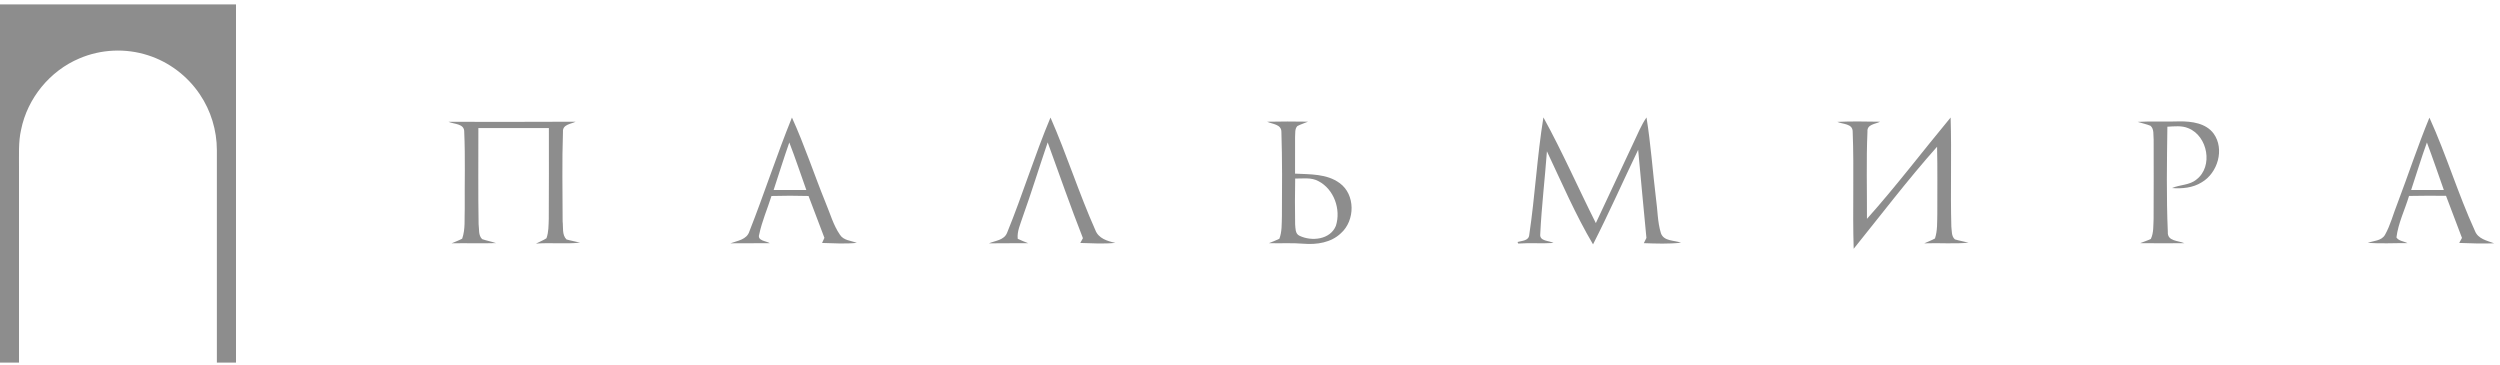
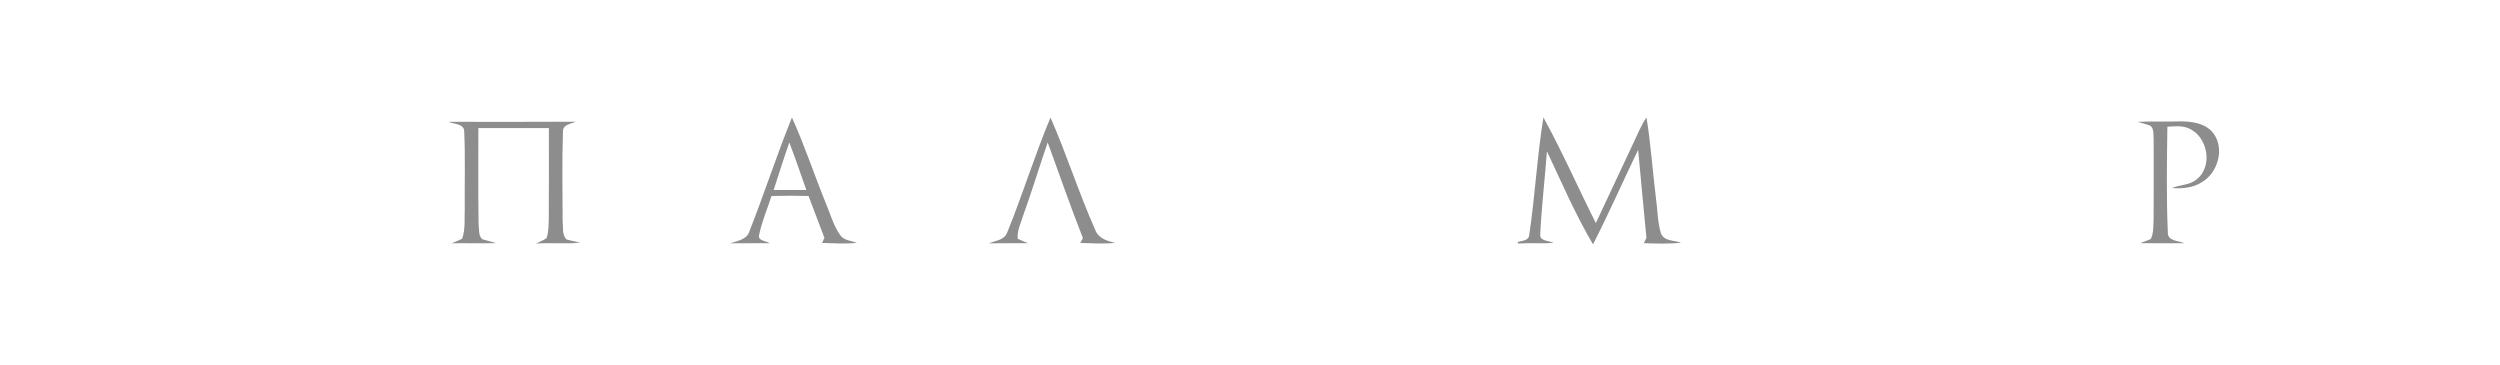
<svg xmlns="http://www.w3.org/2000/svg" width="390" height="57" viewBox="0 0 390 57" fill="none">
  <g clip-path="url(#clip0)">
-     <path d="M-0.023 0.689C12.258 0.689 24.537 0.693 36.816 0.689C36.816 19.483 36.816 38.279 36.816 57.074C35.822 57.072 34.827 57.072 33.831 57.074C33.831 45.85 33.835 34.628 33.831 23.404C33.827 20.336 32.9 17.275 31.187 14.739C29.264 11.864 26.364 9.664 23.08 8.62C19.607 7.497 15.741 7.672 12.386 9.114C7.797 11.039 4.275 15.326 3.29 20.239C2.847 22.186 2.983 24.191 2.964 26.172C2.966 36.471 2.964 46.773 2.966 57.074C1.969 57.072 0.973 57.072 -0.021 57.074C-0.021 38.279 -0.019 19.485 -0.023 0.689Z" fill="#8D8D8D" />
-   </g>
+     </g>
  <path d="M116.914 36.073C119.228 30.203 121.17 24.184 123.543 18.338C125.517 22.668 126.999 27.21 128.793 31.619C129.504 33.296 129.984 35.103 131.027 36.616C131.594 37.522 132.765 37.534 133.668 37.889C131.862 38.065 130.048 37.953 128.242 37.901C128.362 37.634 128.485 37.366 128.609 37.103C127.778 34.932 126.959 32.749 126.132 30.574C124.206 30.518 122.28 30.518 120.351 30.574C119.719 32.577 118.864 34.521 118.433 36.584C118.109 37.586 119.543 37.574 120.091 37.941C118.045 37.921 115.999 37.969 113.95 37.957C115.06 37.542 116.511 37.398 116.914 36.073ZM120.686 29.64C122.384 29.644 124.086 29.644 125.788 29.64C124.901 27.17 124.082 24.671 123.131 22.225C122.272 24.683 121.497 27.17 120.686 29.64Z" fill="#8D8D8D" />
  <path d="M157.11 36.301C159.531 30.378 161.401 24.236 163.878 18.338C166.407 24.101 168.305 30.127 170.866 35.878C171.362 37.207 172.744 37.61 173.999 37.889C172.177 38.069 170.347 37.953 168.525 37.901C168.629 37.714 168.837 37.342 168.937 37.155C166.995 32.214 165.257 27.198 163.439 22.213C162.112 26.1 160.91 30.027 159.523 33.894C159.179 34.984 158.64 36.077 158.764 37.251C159.299 37.502 159.847 37.733 160.406 37.941C158.36 37.921 156.319 37.965 154.273 37.961C155.28 37.53 156.658 37.478 157.11 36.301Z" fill="#8D8D8D" />
  <path d="M240.772 18.314C243.729 23.682 246.194 29.321 248.951 34.801C250.933 30.582 252.911 26.364 254.885 22.146C255.504 20.853 256.035 19.508 256.854 18.322C257.526 22.489 257.813 26.711 258.325 30.901C258.596 32.725 258.556 34.617 259.108 36.393C259.575 37.67 261.185 37.459 262.244 37.862C260.314 38.073 258.369 38.001 256.439 37.933C256.539 37.73 256.742 37.323 256.842 37.115C256.391 32.534 255.983 27.948 255.552 23.367C253.19 28.28 250.985 33.268 248.512 38.121C245.763 33.468 243.625 28.483 241.32 23.602C241.004 27.916 240.485 32.218 240.277 36.537C240.153 37.666 241.667 37.51 242.347 37.901C240.513 38.021 238.679 37.866 236.845 37.993L236.737 37.75C237.424 37.546 238.491 37.582 238.563 36.636C239.47 30.554 239.789 24.384 240.772 18.314Z" fill="#8D8D8D" />
-   <path d="M291.244 34.142C295.803 29.046 299.934 23.586 304.297 18.334C304.469 24.005 304.253 29.68 304.409 35.351C304.501 36.014 304.397 36.852 304.965 37.343C305.66 37.562 306.383 37.666 307.094 37.857C304.801 38.077 302.487 37.869 300.186 37.961C300.737 37.706 301.321 37.502 301.856 37.203C302.264 35.962 302.184 34.633 302.22 33.348C302.208 29.864 302.268 26.376 302.184 22.888C297.625 28.016 293.473 33.475 289.174 38.811C288.982 32.717 289.254 26.607 289.018 20.517C289.01 19.252 287.452 19.399 286.625 19.012C288.847 18.905 291.076 18.961 293.302 18.988C292.554 19.368 291.224 19.388 291.324 20.537C291.124 25.067 291.268 29.604 291.244 34.142Z" fill="#8D8D8D" />
-   <path d="M378.99 18.355C381.623 24.125 383.445 30.247 386.086 36.014C386.573 37.279 387.956 37.531 389.091 37.958C387.269 38.022 385.451 37.97 383.637 37.898C383.777 37.634 383.92 37.375 384.068 37.116C383.229 34.929 382.402 32.738 381.579 30.547C379.653 30.539 377.731 30.515 375.809 30.567C375.162 32.726 374.123 34.793 373.844 37.04C374.211 37.618 375.002 37.622 375.566 37.93C373.5 37.906 371.43 38.038 369.373 37.886C370.284 37.547 371.51 37.59 372.058 36.637C372.925 35.1 373.344 33.36 374.003 31.728C375.69 27.278 377.176 22.752 378.99 18.355ZM376.137 29.641C377.835 29.645 379.537 29.645 381.239 29.641C380.36 27.166 379.521 24.68 378.598 22.226C377.711 24.676 376.96 27.17 376.137 29.641Z" fill="#8D8D8D" />
  <path d="M69.971 19.003C76.579 19.003 83.196 19.031 89.805 18.987C89.057 19.355 87.739 19.414 87.823 20.556C87.663 25.213 87.763 29.882 87.771 34.544C87.887 35.465 87.647 36.639 88.374 37.353C89.069 37.557 89.789 37.669 90.492 37.852C88.206 38.099 85.901 37.82 83.612 38.004C84.151 37.716 84.738 37.509 85.246 37.17C85.601 36.2 85.569 35.142 85.609 34.129C85.645 29.411 85.625 24.694 85.625 19.977C81.957 19.977 78.289 19.981 74.626 19.977C74.638 24.97 74.574 29.962 74.662 34.955C74.773 35.725 74.594 36.715 75.217 37.305C75.92 37.553 76.659 37.672 77.367 37.924C75.065 38 72.76 37.908 70.458 37.956C71.005 37.712 71.573 37.517 72.1 37.233C72.624 35.737 72.432 34.113 72.5 32.556C72.468 28.565 72.596 24.567 72.42 20.58C72.452 19.251 70.846 19.398 69.971 19.003Z" fill="#8D8D8D" />
-   <path d="M197.668 18.989C199.798 18.937 201.928 18.949 204.053 18.981C203.502 19.216 202.923 19.384 202.391 19.663C201.956 20.114 202.084 20.808 202.032 21.383C202.024 23.283 202.016 25.182 202.028 27.086C204.377 27.21 206.97 27.09 208.968 28.551C211.465 30.334 211.413 34.405 209.18 36.385C207.649 37.857 205.404 38.188 203.362 38.021C201.564 37.865 199.758 37.993 197.956 37.933C198.508 37.722 199.047 37.494 199.582 37.247C200.002 36.129 199.938 34.908 199.978 33.735C200.01 29.345 200.038 24.947 199.898 20.561C199.894 19.368 198.48 19.372 197.668 18.989ZM202.048 27.856C202.008 30.227 201.996 32.597 202.04 34.972C202.104 35.599 202.028 36.468 202.723 36.78C204.613 37.69 207.517 37.394 208.397 35.231C209.22 32.681 208.105 29.504 205.668 28.255C204.561 27.645 203.254 27.868 202.048 27.856Z" fill="#8D8D8D" />
  <path d="M333.469 19.012C335.647 18.884 337.828 19.02 340.01 18.936C341.904 18.92 344.125 19.207 345.332 20.848C347.074 23.274 345.963 26.994 343.458 28.446C342.088 29.304 340.409 29.46 338.835 29.336C340.07 28.786 341.572 28.913 342.651 27.999C345.296 25.972 344.409 21.219 341.392 20.006C340.354 19.559 339.203 19.714 338.112 19.766C338.04 25.23 337.944 30.709 338.18 36.173C338.088 37.653 339.762 37.51 340.757 37.937C338.456 37.977 336.154 37.937 333.857 37.933C334.412 37.713 334.988 37.538 335.531 37.274C335.994 36.304 335.903 35.187 335.962 34.145C335.986 30.019 335.974 25.892 335.97 21.766C335.891 21.051 336.074 20.153 335.479 19.623C334.828 19.355 334.129 19.227 333.469 19.012Z" fill="#8D8D8D" />
  <defs>
    <clipPath id="clip0">
-       <rect width="37" height="56" fill="white" transform="translate(0 0.562)" />
-     </clipPath>
+       </clipPath>
  </defs>
</svg>